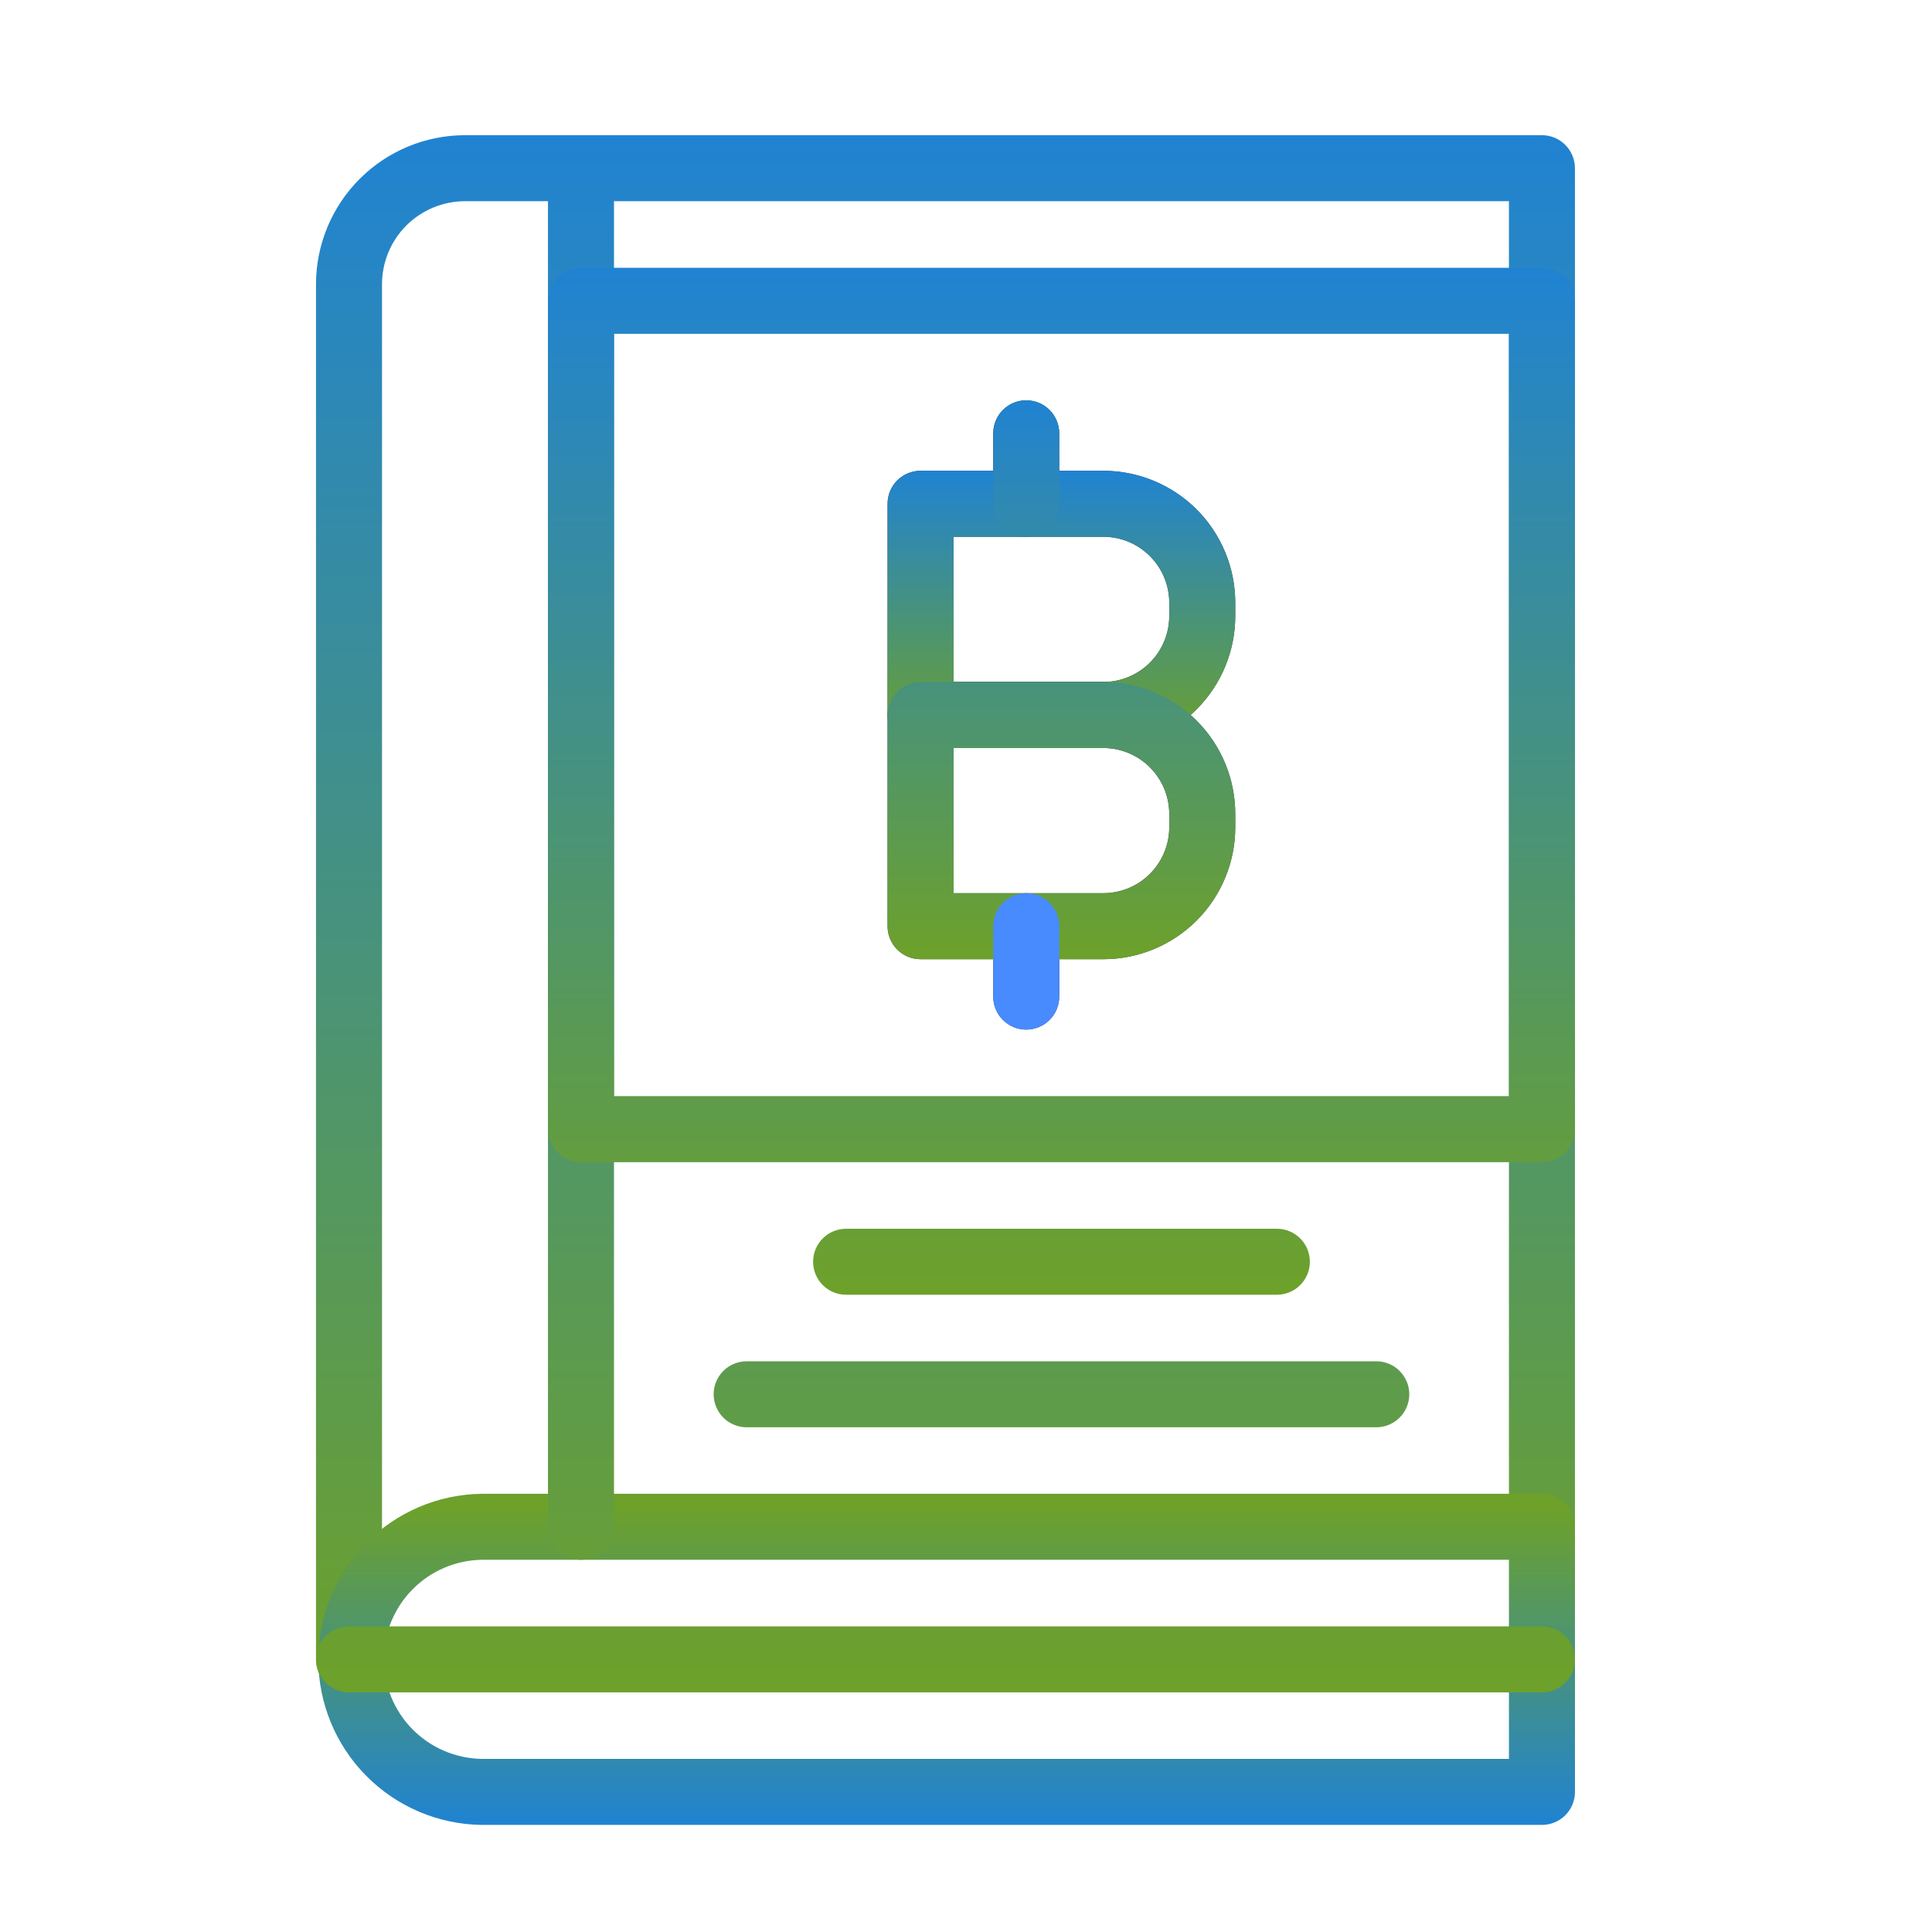
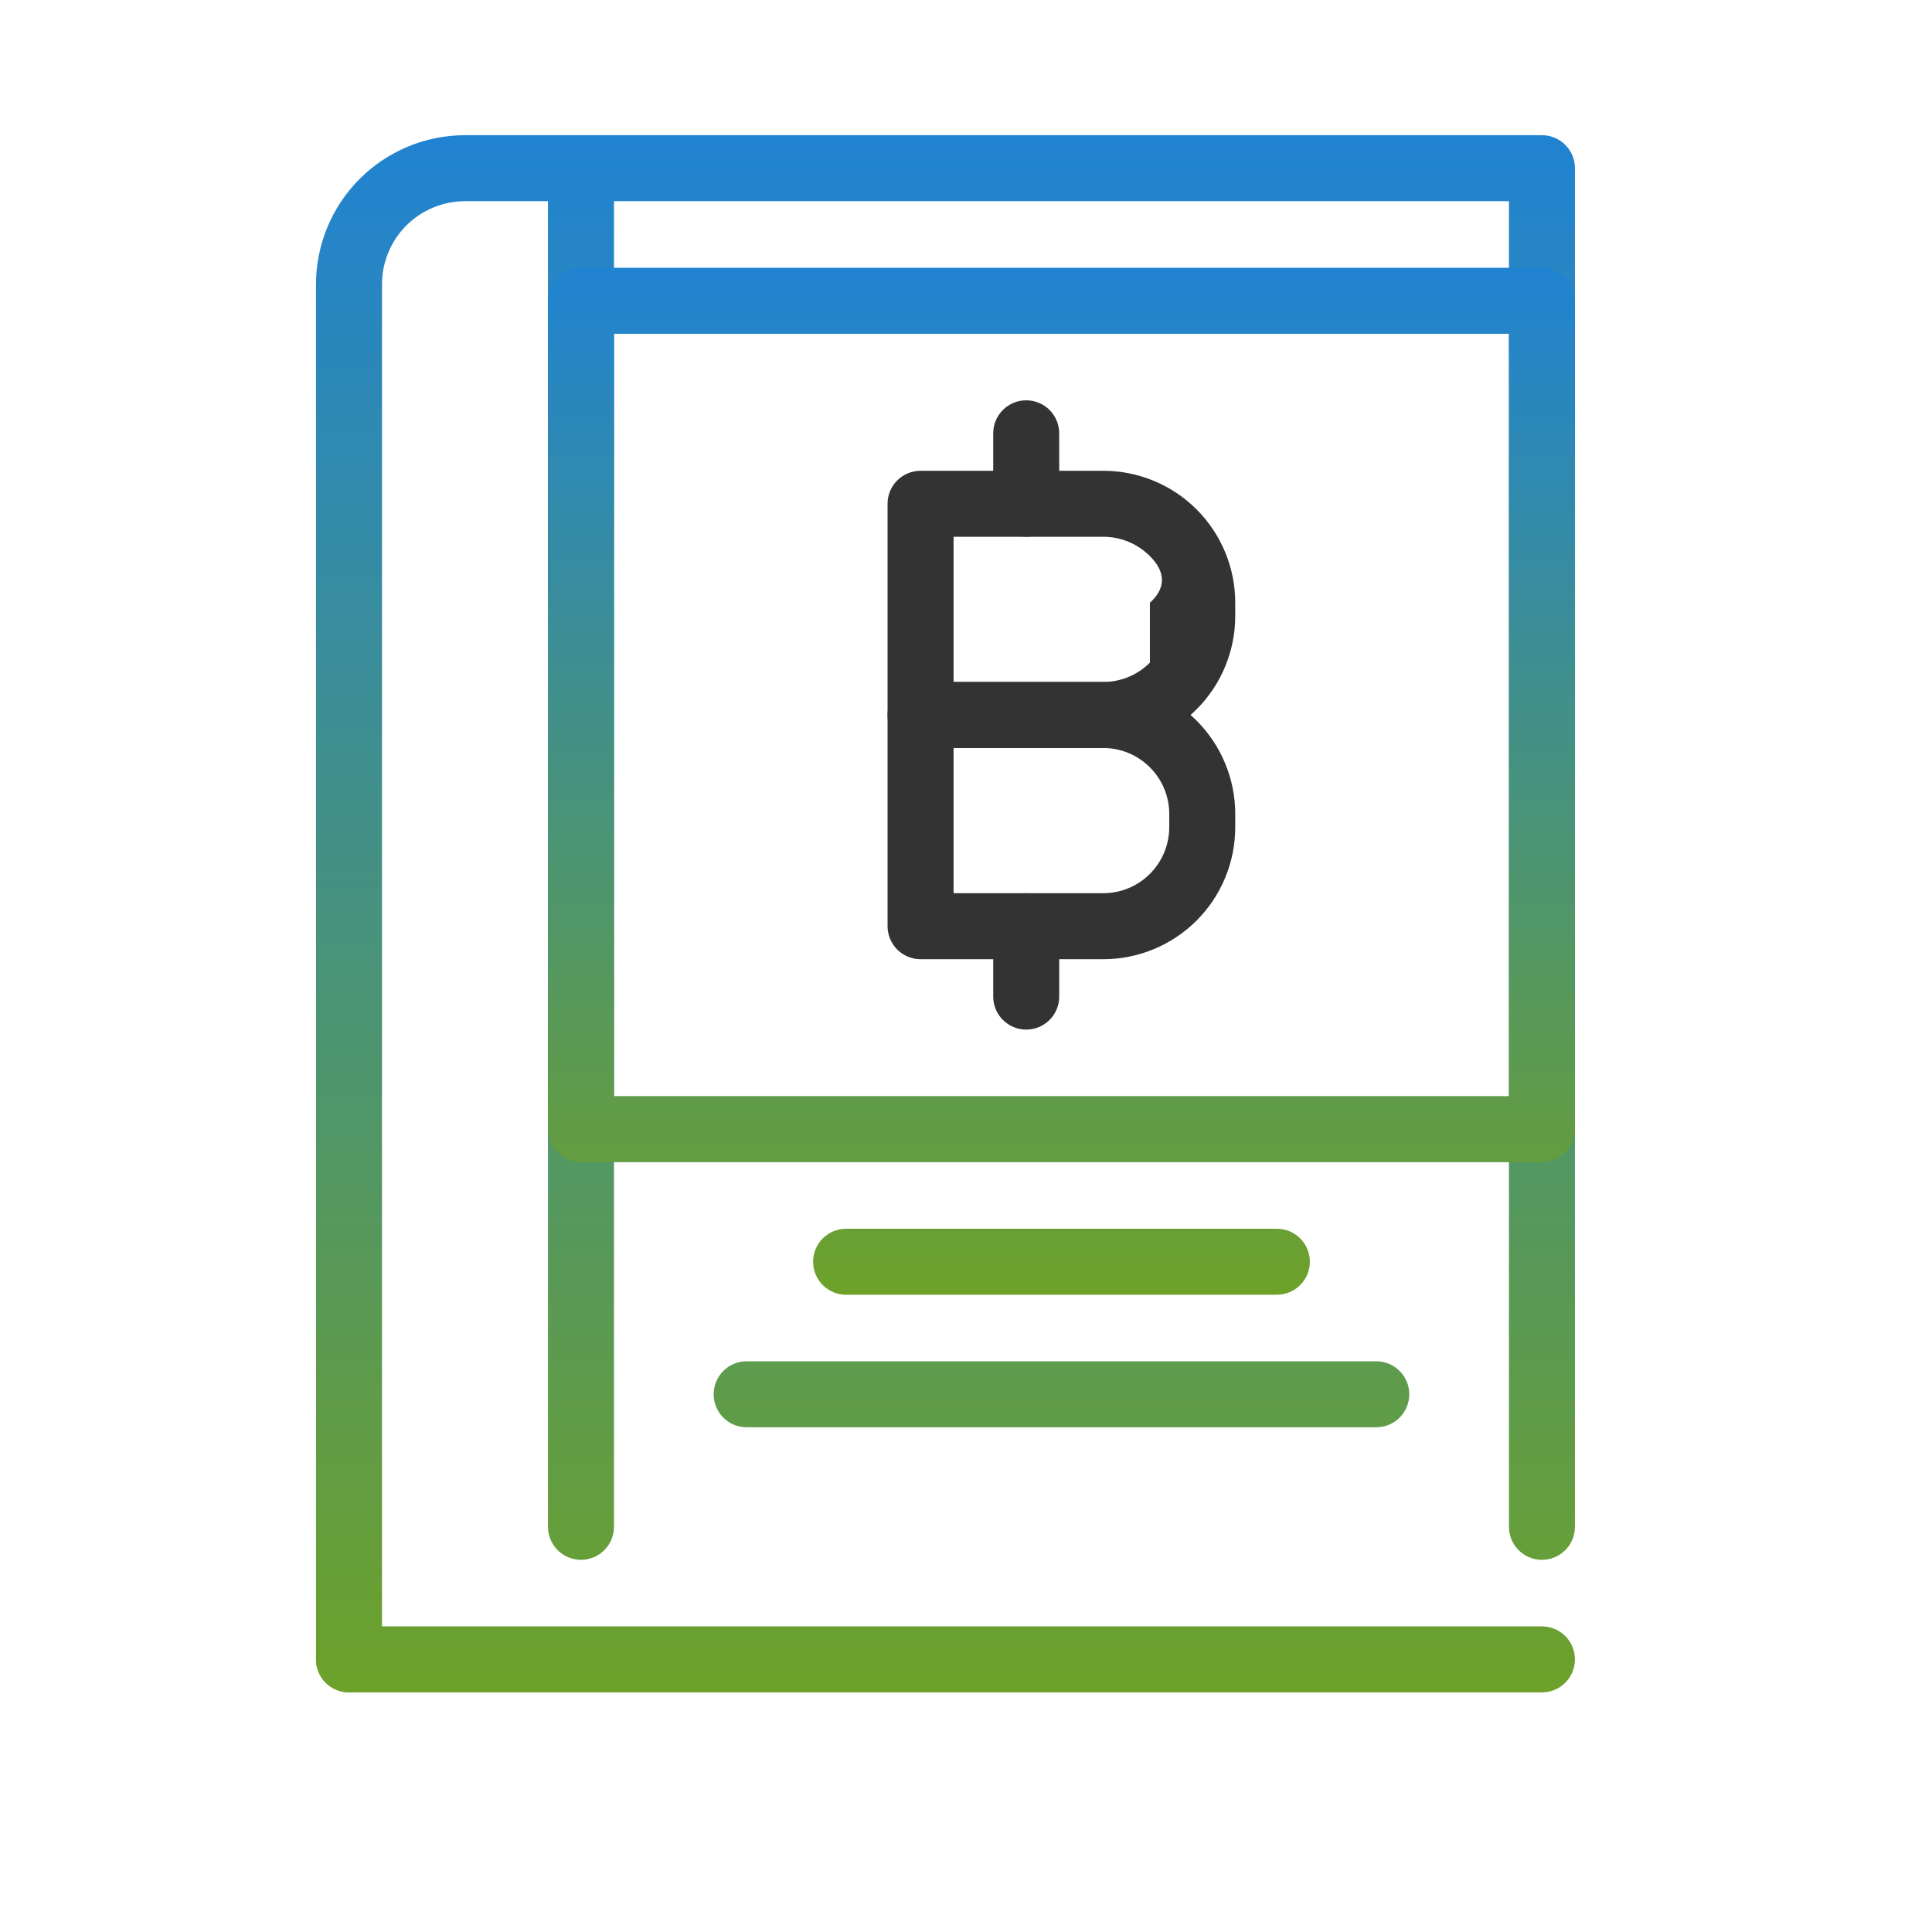
<svg xmlns="http://www.w3.org/2000/svg" width="70" height="70" viewBox="0 0 70 70" fill="none">
  <path d="M12.645 61.318C12.328 61.318 12.024 61.192 11.799 60.968C11.575 60.744 11.449 60.44 11.449 60.123V10.296C11.451 8.865 12.02 7.493 13.032 6.481C14.044 5.469 15.416 4.9 16.847 4.898L55.867 4.898C56.185 4.898 56.489 5.024 56.713 5.249C56.937 5.473 57.063 5.777 57.063 6.094V55.319C57.063 55.636 56.937 55.941 56.713 56.165C56.489 56.389 56.185 56.515 55.867 56.515C55.55 56.515 55.246 56.389 55.022 56.165C54.798 55.941 54.672 55.636 54.672 55.319V7.29H16.847C16.05 7.291 15.286 7.608 14.722 8.171C14.159 8.735 13.842 9.499 13.841 10.296V60.123C13.841 60.44 13.715 60.744 13.491 60.968C13.266 61.192 12.962 61.318 12.645 61.318Z" fill="url(#paint0_linear_2023_6)" />
-   <path d="M55.868 66.12H17.448C15.871 66.098 14.367 65.456 13.26 64.333C12.154 63.211 11.533 61.698 11.533 60.121C11.533 58.545 12.154 57.032 13.26 55.91C14.367 54.787 15.871 54.145 17.448 54.123H55.868C56.185 54.123 56.489 54.249 56.714 54.473C56.938 54.697 57.064 55.002 57.064 55.319V64.924C57.064 65.241 56.938 65.546 56.714 65.77C56.489 65.994 56.185 66.12 55.868 66.12ZM17.448 56.514C16.502 56.532 15.602 56.919 14.939 57.594C14.277 58.269 13.906 59.176 13.906 60.121C13.906 61.067 14.277 61.974 14.939 62.649C15.602 63.324 16.502 63.711 17.448 63.728H54.672V56.514H17.448Z" fill="url(#paint1_linear_2023_6)" />
  <path d="M21.05 56.515C20.733 56.515 20.429 56.389 20.204 56.165C19.98 55.941 19.854 55.636 19.854 55.319V6.094C19.854 5.777 19.98 5.473 20.204 5.249C20.429 5.024 20.733 4.898 21.05 4.898C21.367 4.898 21.671 5.024 21.895 5.249C22.12 5.473 22.246 5.777 22.246 6.094V55.319C22.246 55.636 22.12 55.941 21.895 56.165C21.671 56.389 21.367 56.515 21.05 56.515ZM55.867 61.318H12.645C12.328 61.318 12.024 61.192 11.799 60.968C11.575 60.744 11.449 60.44 11.449 60.123C11.449 59.806 11.575 59.501 11.799 59.277C12.024 59.053 12.328 58.927 12.645 58.927H55.867C56.185 58.927 56.489 59.053 56.713 59.277C56.937 59.501 57.063 59.806 57.063 60.123C57.063 60.44 56.937 60.744 56.713 60.968C56.489 61.192 56.185 61.318 55.867 61.318ZM49.865 51.713H27.052C26.735 51.713 26.431 51.587 26.207 51.363C25.983 51.139 25.857 50.834 25.857 50.517C25.857 50.2 25.983 49.896 26.207 49.672C26.431 49.447 26.735 49.322 27.052 49.322H49.865C50.182 49.322 50.486 49.447 50.71 49.672C50.935 49.896 51.061 50.2 51.061 50.517C51.061 50.834 50.935 51.139 50.71 51.363C50.486 51.587 50.182 51.713 49.865 51.713Z" fill="url(#paint2_linear_2023_6)" />
  <path d="M55.869 42.108H21.051C20.734 42.108 20.43 41.982 20.206 41.758C19.981 41.533 19.855 41.229 19.855 40.912V10.899C19.855 10.582 19.981 10.278 20.206 10.053C20.43 9.829 20.734 9.703 21.051 9.703H55.869C56.186 9.703 56.49 9.829 56.714 10.053C56.939 10.278 57.065 10.582 57.065 10.899V40.912C57.065 41.229 56.939 41.533 56.714 41.758C56.49 41.982 56.186 42.108 55.869 42.108ZM22.247 39.716H54.673V12.095H22.247V39.716ZM46.264 46.911H30.655C30.338 46.911 30.034 46.785 29.81 46.561C29.586 46.337 29.46 46.032 29.46 45.715C29.46 45.398 29.586 45.094 29.81 44.87C30.034 44.646 30.338 44.52 30.655 44.52H46.264C46.581 44.52 46.885 44.646 47.109 44.87C47.333 45.094 47.459 45.398 47.459 45.715C47.459 46.032 47.333 46.337 47.109 46.561C46.885 46.785 46.581 46.911 46.264 46.911Z" fill="url(#paint3_linear_2023_6)" />
-   <path d="M39.972 27.101H33.354C33.037 27.101 32.733 26.975 32.508 26.751C32.284 26.526 32.158 26.222 32.158 25.905V18.252C32.158 17.935 32.284 17.631 32.508 17.407C32.733 17.183 33.037 17.057 33.354 17.057H39.972C41.241 17.057 42.458 17.561 43.355 18.457C44.251 19.355 44.755 20.571 44.755 21.84V22.318C44.755 23.586 44.251 24.803 43.355 25.7C42.458 26.597 41.241 27.101 39.972 27.101ZM34.55 24.709H39.972C40.607 24.709 41.215 24.457 41.663 24.009C42.112 23.561 42.364 22.952 42.364 22.318V21.84C42.364 21.205 42.112 20.597 41.663 20.149C41.215 19.7 40.607 19.448 39.972 19.448H34.55V24.709Z" fill="#333333" />
+   <path d="M39.972 27.101H33.354C33.037 27.101 32.733 26.975 32.508 26.751C32.284 26.526 32.158 26.222 32.158 25.905V18.252C32.158 17.935 32.284 17.631 32.508 17.407C32.733 17.183 33.037 17.057 33.354 17.057H39.972C41.241 17.057 42.458 17.561 43.355 18.457C44.251 19.355 44.755 20.571 44.755 21.84V22.318C44.755 23.586 44.251 24.803 43.355 25.7C42.458 26.597 41.241 27.101 39.972 27.101ZM34.55 24.709H39.972C40.607 24.709 41.215 24.457 41.663 24.009V21.84C42.364 21.205 42.112 20.597 41.663 20.149C41.215 19.7 40.607 19.448 39.972 19.448H34.55V24.709Z" fill="#333333" />
  <path d="M39.972 34.754H33.354C33.037 34.754 32.733 34.628 32.508 34.404C32.284 34.179 32.158 33.875 32.158 33.558V25.905C32.158 25.588 32.284 25.284 32.508 25.06C32.733 24.836 33.037 24.71 33.354 24.71H39.972C41.241 24.71 42.458 25.213 43.355 26.11C44.251 27.008 44.755 28.224 44.755 29.493V29.971C44.755 31.239 44.251 32.456 43.355 33.353C42.458 34.25 41.241 34.754 39.972 34.754ZM34.55 32.362H39.972C40.607 32.362 41.215 32.11 41.663 31.662C42.112 31.213 42.364 30.605 42.364 29.971V29.493C42.364 28.858 42.112 28.25 41.663 27.802C41.215 27.353 40.607 27.101 39.972 27.101H34.55V32.362ZM37.181 19.446C36.864 19.446 36.56 19.32 36.336 19.096C36.112 18.871 35.986 18.567 35.986 18.25V15.7C35.986 15.383 36.112 15.078 36.336 14.854C36.56 14.63 36.864 14.504 37.181 14.504C37.499 14.504 37.803 14.63 38.027 14.854C38.251 15.078 38.377 15.383 38.377 15.7V18.25C38.377 18.567 38.251 18.871 38.027 19.096C37.803 19.32 37.499 19.446 37.181 19.446Z" fill="#333333" />
  <path d="M37.182 37.304C36.865 37.304 36.561 37.178 36.337 36.954C36.112 36.73 35.986 36.425 35.986 36.108V33.559C35.986 33.242 36.112 32.938 36.337 32.714C36.561 32.489 36.865 32.363 37.182 32.363C37.499 32.363 37.803 32.489 38.028 32.714C38.252 32.938 38.378 33.242 38.378 33.559V36.108C38.378 36.425 38.252 36.73 38.028 36.954C37.803 37.178 37.499 37.304 37.182 37.304Z" fill="#333333" />
  <g clip-path="url(#clip0_2023_6)">
    <path d="M12.645 61.318C12.328 61.318 12.024 61.192 11.799 60.968C11.575 60.744 11.449 60.44 11.449 60.123V10.296C11.451 8.865 12.02 7.493 13.032 6.481C14.044 5.469 15.416 4.9 16.847 4.898L55.867 4.898C56.185 4.898 56.489 5.024 56.713 5.249C56.937 5.473 57.063 5.777 57.063 6.094V55.319C57.063 55.636 56.937 55.941 56.713 56.165C56.489 56.389 56.185 56.515 55.867 56.515C55.55 56.515 55.246 56.389 55.022 56.165C54.798 55.941 54.672 55.636 54.672 55.319V7.29H16.847C16.05 7.291 15.286 7.608 14.722 8.171C14.159 8.735 13.842 9.499 13.841 10.296V60.123C13.841 60.44 13.715 60.744 13.491 60.968C13.266 61.192 12.962 61.318 12.645 61.318Z" fill="#488BFF" />
-     <path d="M21.05 56.515C20.733 56.515 20.429 56.389 20.204 56.165C19.98 55.941 19.854 55.636 19.854 55.319V6.094C19.854 5.777 19.98 5.473 20.204 5.249C20.429 5.024 20.733 4.898 21.05 4.898C21.367 4.898 21.671 5.024 21.895 5.249C22.12 5.473 22.246 5.777 22.246 6.094V55.319C22.246 55.636 22.12 55.941 21.895 56.165C21.671 56.389 21.367 56.515 21.05 56.515ZM55.867 61.318H12.645C12.328 61.318 12.024 61.192 11.799 60.968C11.575 60.744 11.449 60.44 11.449 60.123C11.449 59.806 11.575 59.501 11.799 59.277C12.024 59.053 12.328 58.927 12.645 58.927H55.867C56.185 58.927 56.489 59.053 56.713 59.277C56.937 59.501 57.063 59.806 57.063 60.123C57.063 60.44 56.937 60.744 56.713 60.968C56.489 61.192 56.185 61.318 55.867 61.318ZM49.865 51.713H27.052C26.735 51.713 26.431 51.587 26.207 51.363C25.983 51.139 25.857 50.834 25.857 50.517C25.857 50.2 25.983 49.896 26.207 49.672C26.431 49.447 26.735 49.322 27.052 49.322H49.865C50.182 49.322 50.486 49.447 50.71 49.672C50.935 49.896 51.061 50.2 51.061 50.517C51.061 50.834 50.935 51.139 50.71 51.363C50.486 51.587 50.182 51.713 49.865 51.713Z" fill="#488BFF" />
    <path d="M55.869 42.108H21.051C20.734 42.108 20.43 41.982 20.206 41.758C19.981 41.533 19.855 41.229 19.855 40.912V10.899C19.855 10.582 19.981 10.278 20.206 10.053C20.43 9.829 20.734 9.703 21.051 9.703H55.869C56.186 9.703 56.49 9.829 56.714 10.053C56.939 10.278 57.065 10.582 57.065 10.899V40.912C57.065 41.229 56.939 41.533 56.714 41.758C56.49 41.982 56.186 42.108 55.869 42.108ZM22.247 39.716H54.673V12.095H22.247V39.716ZM46.264 46.911H30.655C30.338 46.911 30.034 46.785 29.81 46.561C29.586 46.337 29.46 46.032 29.46 45.715C29.46 45.398 29.586 45.094 29.81 44.87C30.034 44.646 30.338 44.52 30.655 44.52H46.264C46.581 44.52 46.885 44.646 47.109 44.87C47.333 45.094 47.459 45.398 47.459 45.715C47.459 46.032 47.333 46.337 47.109 46.561C46.885 46.785 46.581 46.911 46.264 46.911Z" fill="#488BFF" />
    <path d="M39.974 27.101H33.356C33.039 27.101 32.735 26.975 32.51 26.751C32.286 26.526 32.16 26.222 32.16 25.905V18.252C32.16 17.935 32.286 17.631 32.51 17.407C32.735 17.183 33.039 17.057 33.356 17.057H39.974C41.243 17.057 42.459 17.561 43.356 18.457C44.253 19.355 44.757 20.571 44.757 21.84V22.318C44.757 23.586 44.253 24.803 43.356 25.7C42.459 26.597 41.243 27.101 39.974 27.101ZM34.552 24.709H39.974C40.609 24.709 41.217 24.457 41.665 24.009C42.114 23.561 42.366 22.952 42.366 22.318V21.84C42.366 21.205 42.114 20.597 41.665 20.149C41.217 19.7 40.609 19.448 39.974 19.448H34.552V24.709Z" fill="url(#paint4_linear_2023_6)" />
    <path d="M39.974 34.754H33.356C33.039 34.754 32.735 34.628 32.51 34.404C32.286 34.179 32.16 33.875 32.16 33.558V25.905C32.16 25.588 32.286 25.284 32.51 25.06C32.735 24.836 33.039 24.71 33.356 24.71H39.974C41.243 24.71 42.459 25.213 43.356 26.11C44.253 27.008 44.757 28.224 44.757 29.493V29.971C44.757 31.239 44.253 32.456 43.356 33.353C42.459 34.25 41.243 34.754 39.974 34.754ZM34.552 32.362H39.974C40.609 32.362 41.217 32.11 41.665 31.662C42.114 31.213 42.366 30.605 42.366 29.971V29.493C42.366 28.858 42.114 28.25 41.665 27.802C41.217 27.353 40.609 27.101 39.974 27.101H34.552V32.362ZM37.184 19.446C36.866 19.446 36.562 19.32 36.338 19.096C36.114 18.871 35.988 18.567 35.988 18.25V15.7C35.988 15.383 36.114 15.078 36.338 14.854C36.562 14.63 36.866 14.504 37.184 14.504C37.501 14.504 37.805 14.63 38.029 14.854C38.253 15.078 38.379 15.383 38.379 15.7V18.25C38.379 18.567 38.253 18.871 38.029 19.096C37.805 19.32 37.501 19.446 37.184 19.446Z" fill="url(#paint5_linear_2023_6)" />
    <path d="M37.184 37.304C36.867 37.304 36.563 37.178 36.339 36.954C36.114 36.73 35.988 36.425 35.988 36.108V33.559C35.988 33.242 36.114 32.938 36.339 32.714C36.563 32.489 36.867 32.363 37.184 32.363C37.501 32.363 37.805 32.489 38.029 32.714C38.254 32.938 38.38 33.242 38.38 33.559V36.108C38.38 36.425 38.254 36.73 38.029 36.954C37.805 37.178 37.501 37.304 37.184 37.304Z" fill="#488BFF" />
  </g>
  <defs>
    <linearGradient id="paint0_linear_2023_6" x1="34.256" y1="4.898" x2="34.256" y2="61.318" gradientUnits="userSpaceOnUse">
      <stop stop-color="#2083D2" />
      <stop offset="1" stop-color="#6DA12A" />
    </linearGradient>
    <linearGradient id="paint1_linear_2023_6" x1="34.298" y1="54.123" x2="34.298" y2="66.12" gradientUnits="userSpaceOnUse">
      <stop offset="0.039" stop-color="#6DA12A" />
      <stop offset="0.997" stop-color="#2083D2" />
    </linearGradient>
    <linearGradient id="paint2_linear_2023_6" x1="34.256" y1="4.898" x2="34.256" y2="61.318" gradientUnits="userSpaceOnUse">
      <stop stop-color="#2083D2" />
      <stop offset="1" stop-color="#6DA12A" />
    </linearGradient>
    <linearGradient id="paint3_linear_2023_6" x1="38.46" y1="9.703" x2="38.46" y2="46.911" gradientUnits="userSpaceOnUse">
      <stop stop-color="#2083D2" />
      <stop offset="1" stop-color="#6DA12A" />
    </linearGradient>
    <linearGradient id="paint4_linear_2023_6" x1="38.459" y1="17.057" x2="38.459" y2="27.101" gradientUnits="userSpaceOnUse">
      <stop stop-color="#2083D2" />
      <stop offset="1" stop-color="#6DA12A" />
    </linearGradient>
    <linearGradient id="paint5_linear_2023_6" x1="38.459" y1="14.504" x2="38.459" y2="34.754" gradientUnits="userSpaceOnUse">
      <stop stop-color="#2083D2" />
      <stop offset="1" stop-color="#6DA12A" />
    </linearGradient>
    <clipPath id="clip0_2023_6">
-       <rect width="19.591" height="24.489" fill="white" transform="translate(28.592 13.469)" />
-     </clipPath>
+       </clipPath>
  </defs>
</svg>